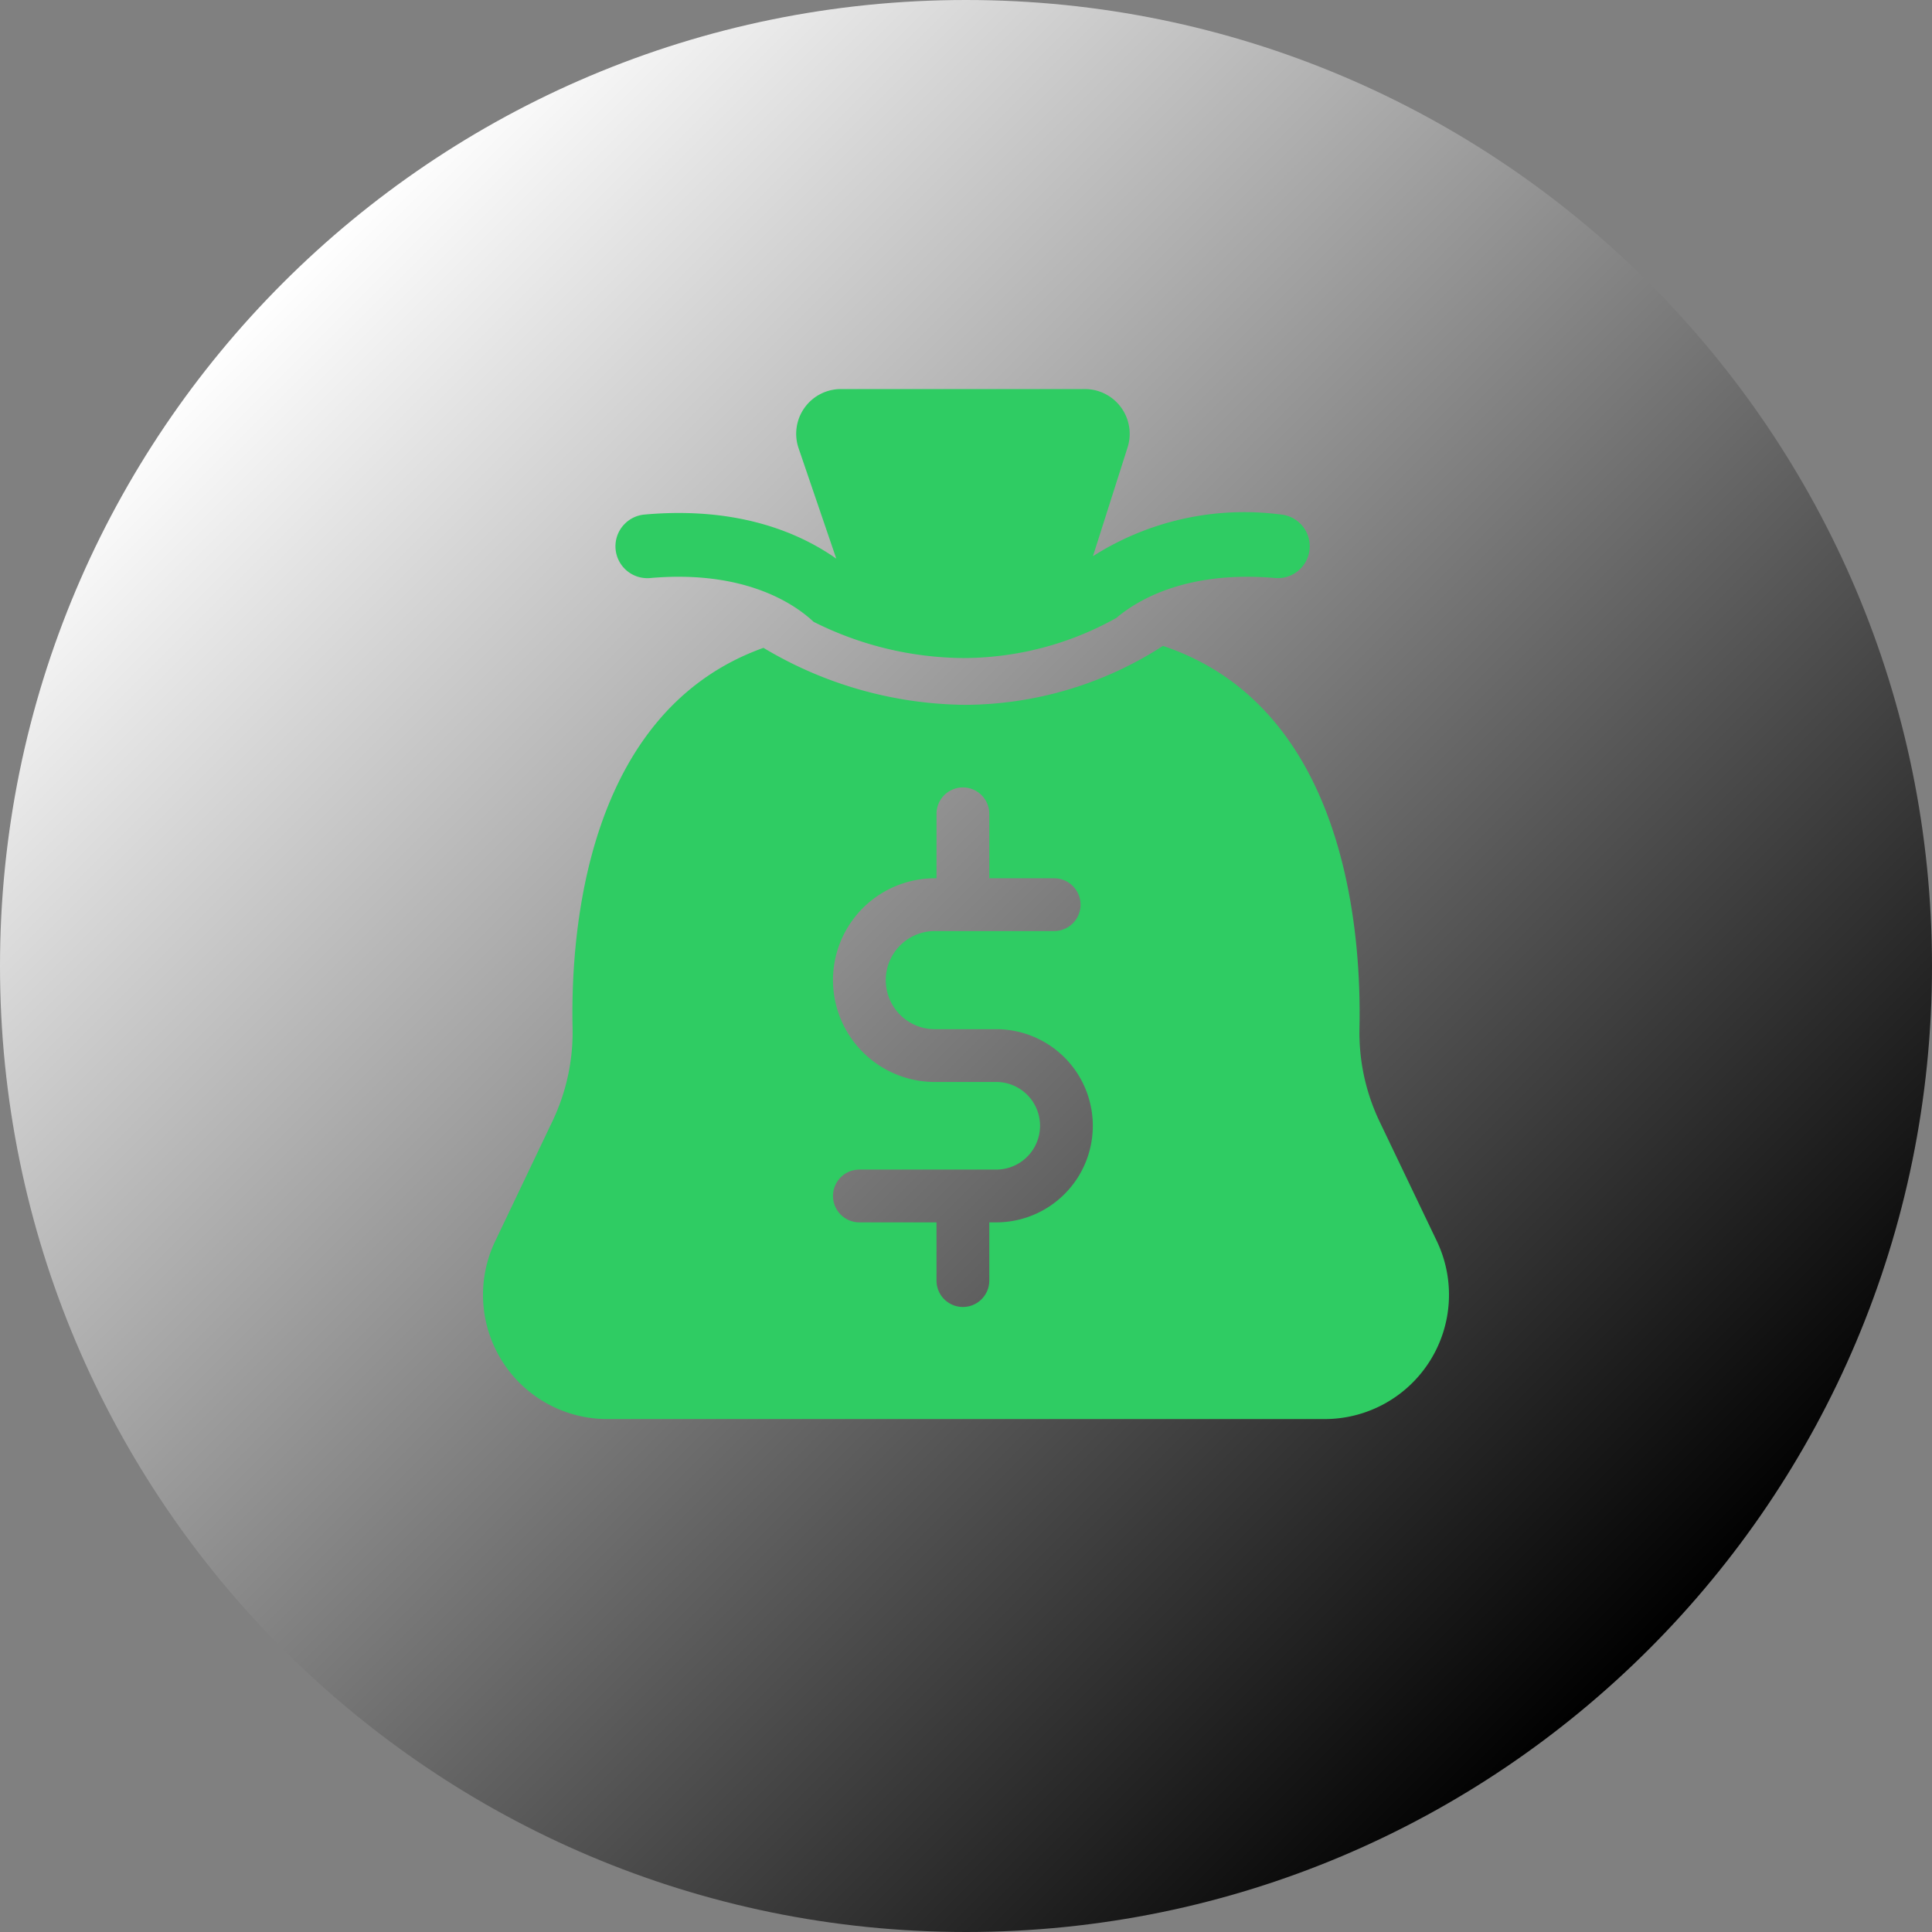
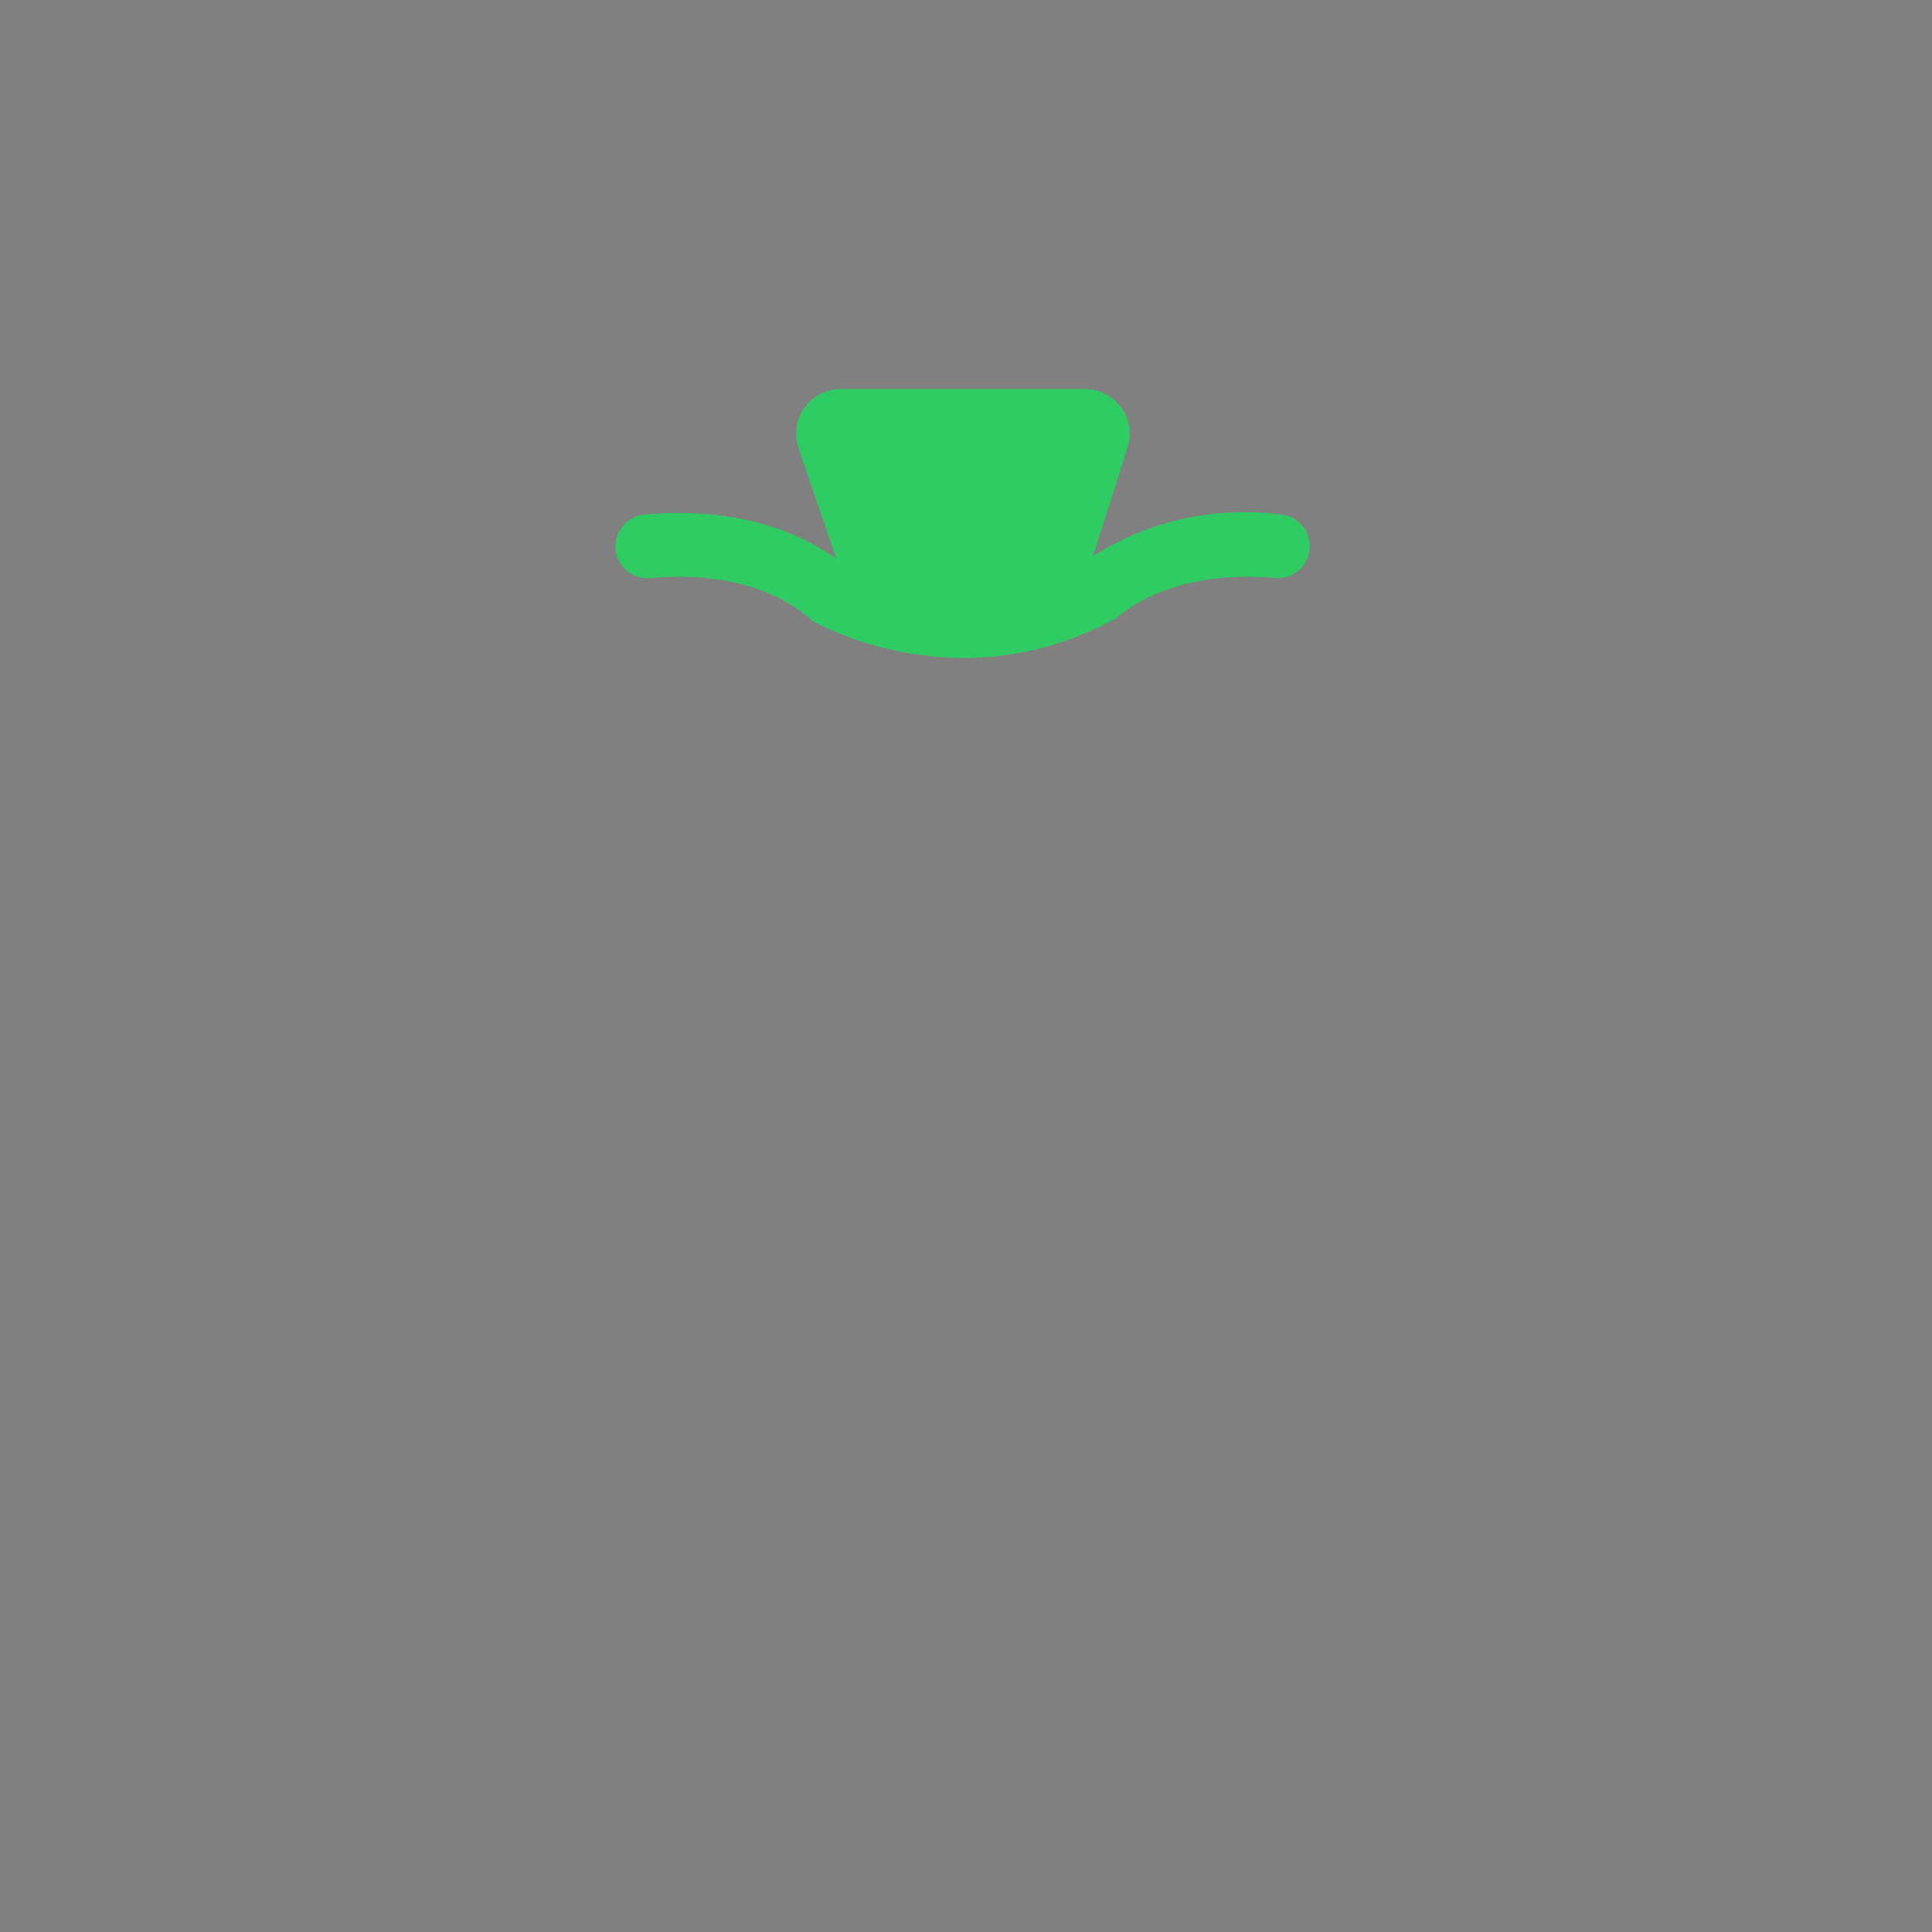
<svg xmlns="http://www.w3.org/2000/svg" enable-background="new 0 0 511.999 511.999" version="1.1" viewBox="0 0 512 512" xml:space="preserve">
  <rect x="0" y="0" width="512" height="512" fill="#808080" stroke="none" />
  <defs>
    <linearGradient id="a" x1="74.981" x2="437.02" y1="74.981" y2="437.02" gradientUnits="userSpaceOnUse">
      <stop stop-color="#ffffff55" offset="0" />
      <stop stop-color="#00000055" offset="1" />
    </linearGradient>
  </defs>
-   <path d="M 512,256 C 512,397.39 397.39,512 256,512 114.61,512 0,397.39 0,256 0,114.61 114.61,0 256,0 397.39,0 512,114.61 512,256 Z" fill="url(#a)" />
  <g transform="matrix(4.662,0,0,4.662,106.809,90.944)" fill="#2fcc63">
    <path d="m 14.078,13.349 c 5.32,-0.46 8.15,1.45 9.26,2.49 a 19.236,19.236 0 0 0 8.51,2.06 17.868,17.868 0 0 0 8.7,-2.28 c 1.24,-1.05 4.04,-2.7 9.02,-2.27 a 1.812,1.812 0 0 0 0.32,-3.61 16.025,16.025 0 0 0 -10.67,2.37 l 1.97,-6.19 a 2.545,2.545 0 0 0 -2.43,-3.31 h -13.86 a 2.541,2.541 0 0 0 -2.41,3.37 l 2.14,6.27 c -2.03,-1.43 -5.52,-2.98 -10.86,-2.51 a 1.812,1.812 0 1 0 0.31,3.61 z" />
-     <path d="m 58.768,51.049 -3.26,-6.81 a 11.735,11.735 0 0 1 -1.14,-5.31 c 0.12,-5.52 -0.79,-18.25 -11.17,-21.72 a 20.841,20.841 0 0 1 -11.23,3.35 22.678,22.678 0 0 1 -11.48,-3.24 c -10.09,3.61 -10.97,16.15 -10.85,21.61 a 11.747,11.747 0 0 1 -1.15,5.31 l -3.25,6.81 a 7.061,7.061 0 0 0 6.37,10.11 h 40.78 a 7.066,7.066 0 0 0 6.38,-10.11 z M 33.72,49.977 h -0.395 v 3.31 a 1.5,1.5 0 1 1 -3,0 v -3.31 h -4.384 a 1.5,1.5 0 0 1 0,-3 H 33.72 a 2.49,2.49 0 0 0 0,-4.98 h -3.49 a 5.789,5.789 0 0 1 0,-11.579 h 0.095 v -3.664 a 1.5,1.5 0 0 1 3,0 v 3.664 h 3.688 a 1.5,1.5 0 1 1 0,3 H 30.23 a 2.789,2.789 0 0 0 0,5.579 h 3.49 a 5.49,5.49 0 0 1 0,10.98 z" />
  </g>
</svg>